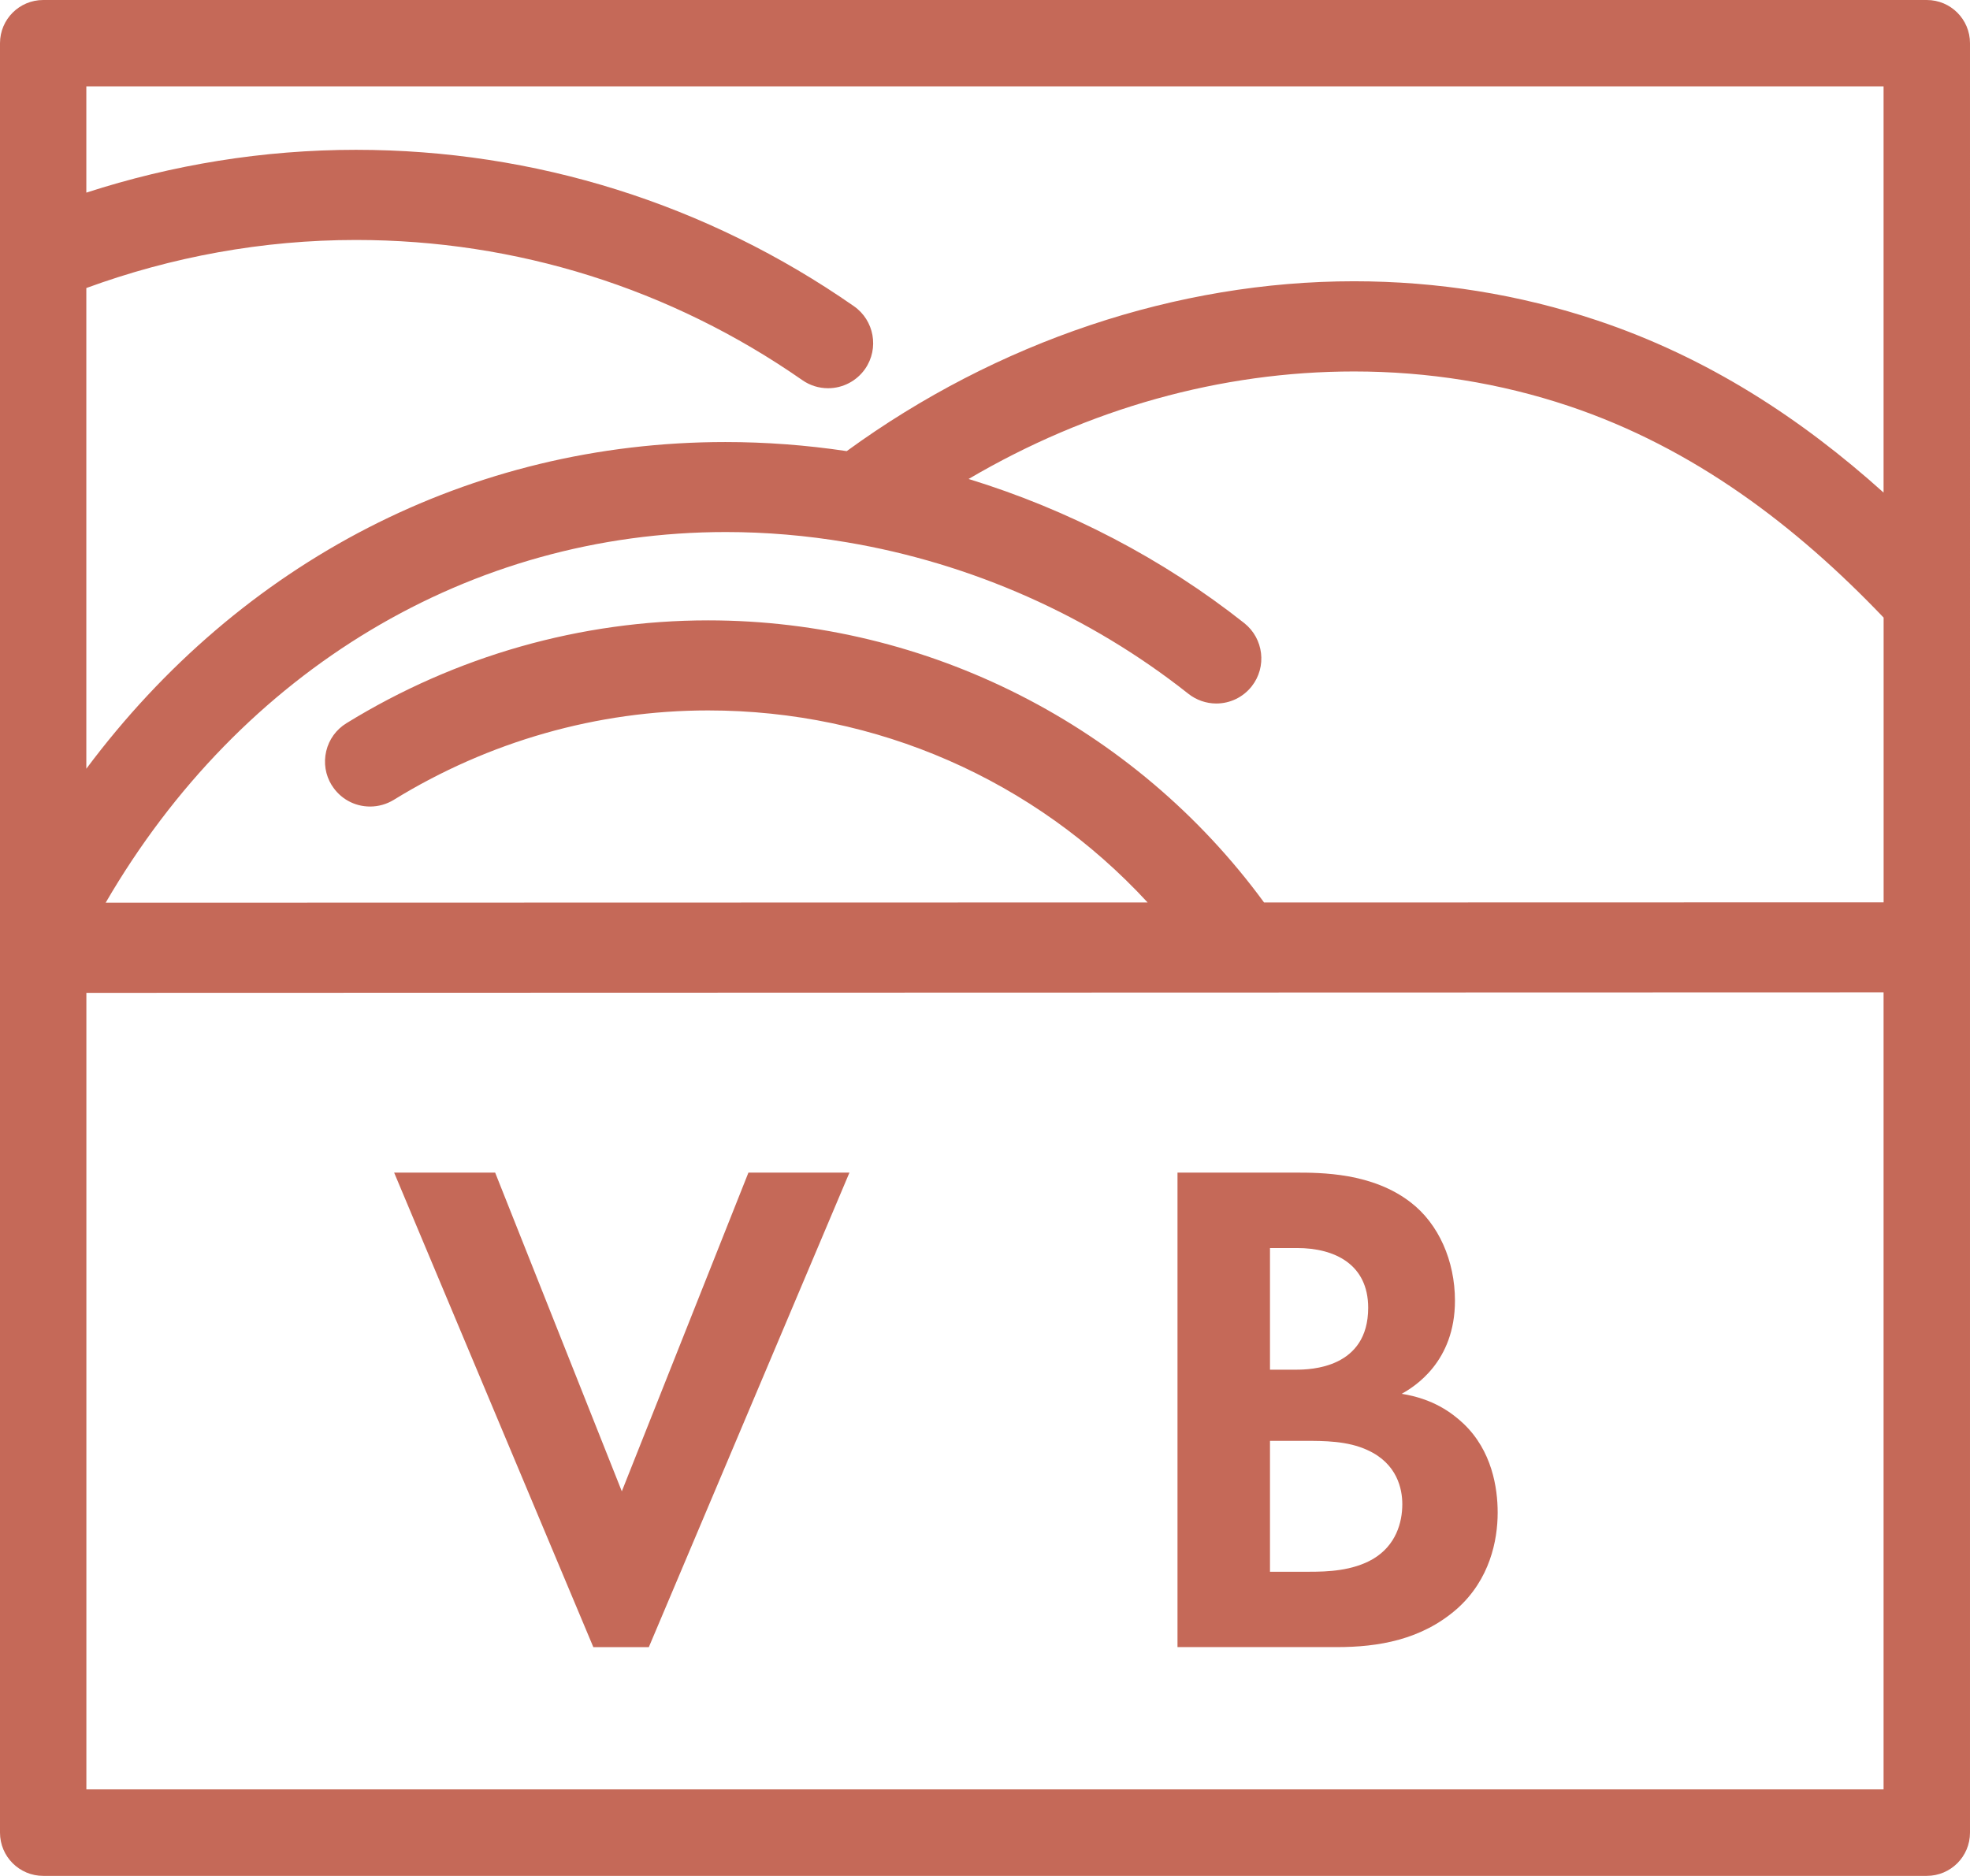
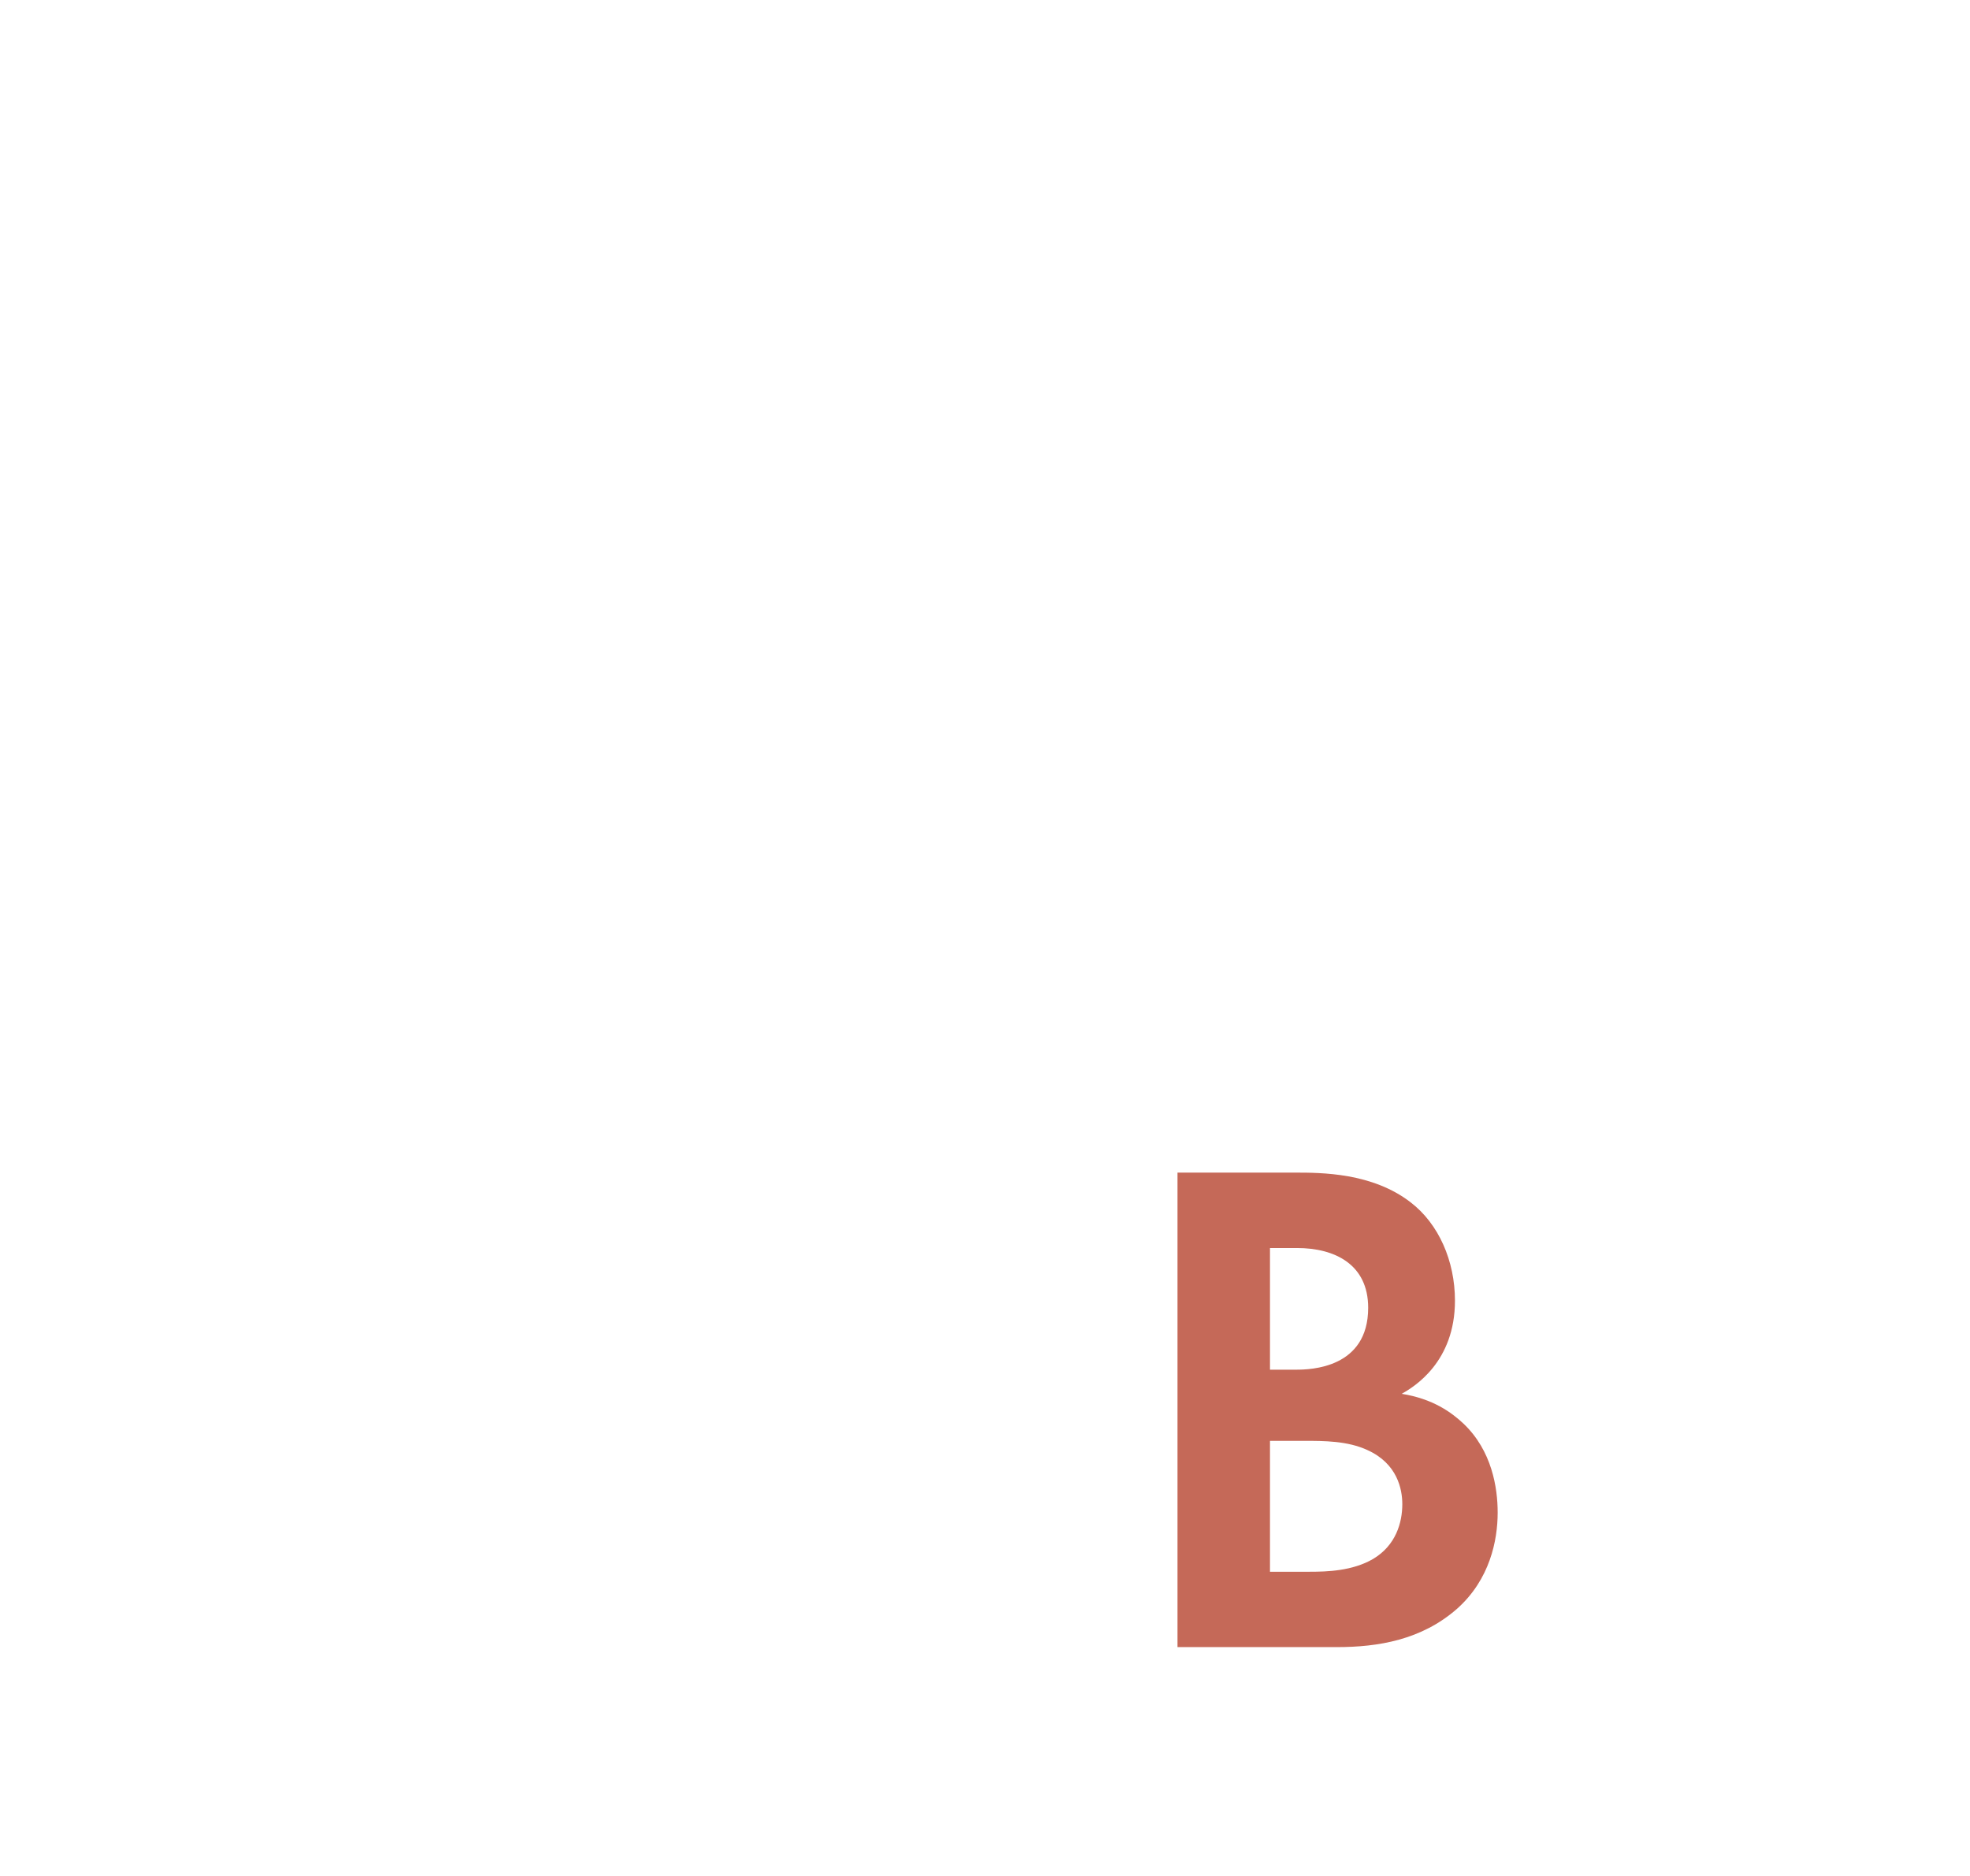
<svg xmlns="http://www.w3.org/2000/svg" id="Layer_1" data-name="Layer 1" viewBox="0 0 390.22 371.61">
  <defs>
    <style>
      .cls-1 {
        fill: #c56958;
      }
    </style>
  </defs>
-   <polygon class="cls-1" points="123.17 295.44 98.08 232.3 78.07 232.3 117.53 326.31 128.52 326.31 168.26 232.3 148.25 232.3 123.17 295.44" />
  <path class="cls-1" d="M277.63,276.13c2.54-1.41,10.57-6.34,10.57-18.46,0-7.89-3.24-15.22-8.74-19.45-7.61-5.92-17.76-5.92-22.97-5.92h-23.25v94h31.57c8.17,0,16.77-1.41,23.82-7.61,6.48-5.78,8.03-13.53,8.03-19.03,0-4.93-1.13-12.26-6.76-17.62-2.4-2.25-6.06-4.93-12.26-5.92ZM251.56,247.24h5.36c7.47,0,14.09,3.24,14.09,11.84,0,11.98-11.42,12.26-14.23,12.26h-5.22v-24.1ZM271.99,308.83c-4.09,2.4-9.16,2.54-12.54,2.54h-7.89v-25.93h6.77c3.94,0,8.6,0,12.54,1.83,5.92,2.68,6.9,7.75,6.9,10.71,0,3.66-1.27,8.17-5.78,10.85Z" />
-   <path class="cls-1" d="M381.66,0H8.56C3.83,0,0,3.83,0,8.56v354.5c0,4.73,3.83,8.56,8.56,8.56h373.1c4.73,0,8.56-3.83,8.56-8.56V8.56c0-4.73-3.83-8.56-8.56-8.56ZM373.1,17.11v80.47c-16.28-14.64-34.8-26.77-56.75-34.11-15.38-5.14-31.58-7.75-48.16-7.75-35.07,0-70.68,11.94-100.47,33.65-8.01-1.2-16.08-1.8-24.04-1.8-50.53,0-95.97,23.7-126.58,64.72V57.06c16.89-6.18,34.92-9.52,53.41-9.52,31.75,0,62.33,9.6,88.42,27.77,1.5,1.05,3.27,1.6,5.1,1.6,2.92,0,5.66-1.43,7.34-3.84,2.8-4.04,1.8-9.62-2.24-12.42-29.09-20.26-63.19-30.97-98.61-30.97-18.39,0-36.38,2.96-53.42,8.48v-21.05h355.99ZM65.7,155.53c1.64,2.66,4.48,4.25,7.61,4.25,1.65,0,3.27-.46,4.68-1.32,18.82-11.59,40.35-17.72,62.28-17.72,33.38,0,64.65,13.76,87.05,38.04l-206.39.05c26.79-46.11,72.26-73.43,122.85-73.43,7.92,0,15.98.68,23.95,2.03,24.72,4.16,48.11,14.54,67.66,30.01,1.57,1.24,3.53,1.93,5.53,1.93,2.75,0,5.3-1.24,7.01-3.39,3.05-3.86,2.39-9.48-1.47-12.54-16.04-12.69-34.77-22.47-54.6-28.55,23.75-13.96,49.97-21.3,76.34-21.3,14.65,0,28.95,2.3,42.5,6.83,24.78,8.29,45.09,23.78,62.41,41.93v56.41l-122.72.03c-25.66-35.03-66.66-55.89-110.11-55.89-25.23,0-50,7.04-71.65,20.37-2.03,1.25-3.46,3.21-4.01,5.53-.55,2.32-.17,4.72,1.08,6.75ZM17.11,354.5v-157.81l355.99-.1v157.9H17.11Z" />
</svg>